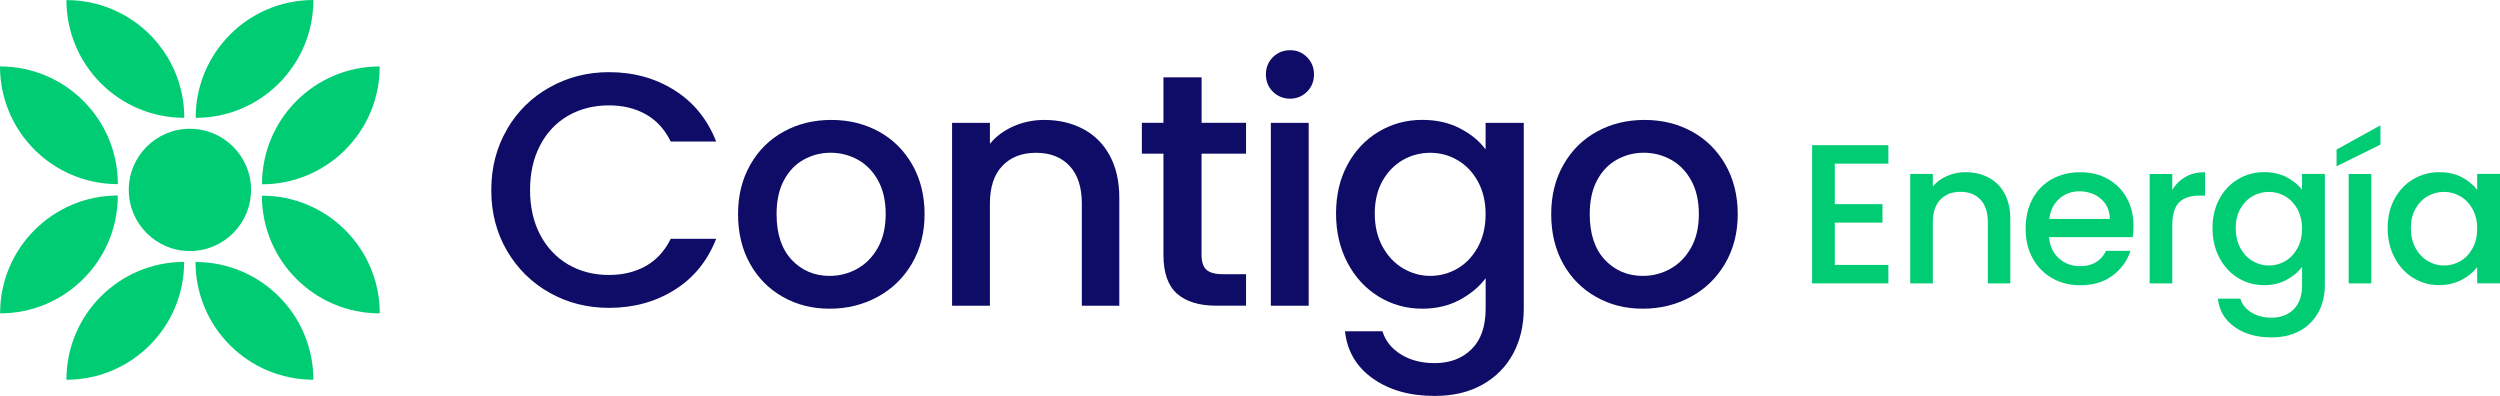
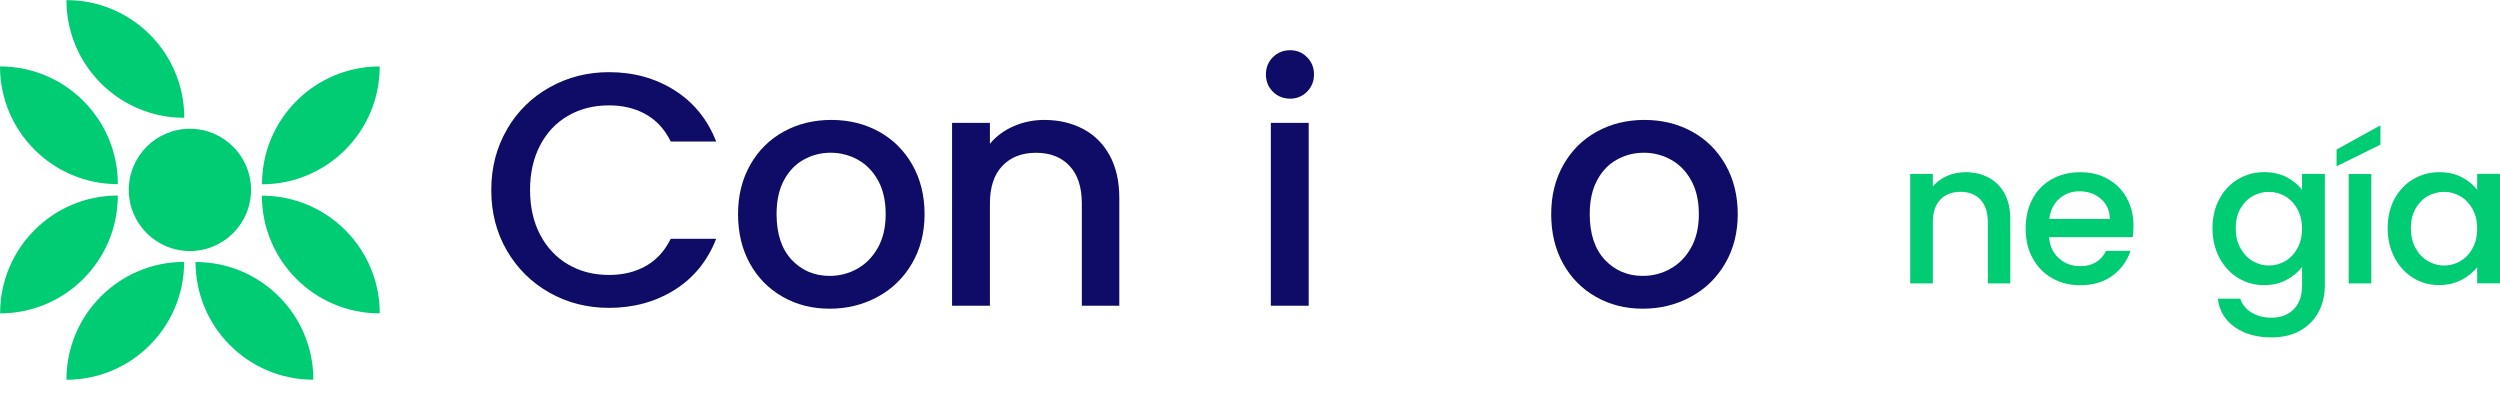
<svg xmlns="http://www.w3.org/2000/svg" id="Capa_2" viewBox="0 0 480.9 76.16">
  <defs>
    <style>.cls-1{fill:#0e0c66;}.cls-1,.cls-2{stroke-width:0px;}.cls-2{fill:#00cc74;}</style>
  </defs>
  <g id="Capa_1-2">
    <path class="cls-2" d="m60.25,73.04s.02,0,.03,0c0,0,0,0,0,0,0-12.5-10.14-22.64-22.64-22.64-.01,0-.02,0-.03,0,0,0,0,0,0,0,0,12.5,10.14,22.64,22.64,22.64Z" />
    <path class="cls-2" d="m12.78,73.02s0,.02,0,.03c0,0,0,0,0,0,12.5,0,22.64-10.14,22.64-22.64,0-.01,0-.02,0-.03,0,0,0,0,0,0-12.5,0-22.64,10.14-22.64,22.64Z" />
    <path class="cls-2" d="m.02,60.25s0,.02,0,.03c0,0,0,0,0,0,12.5,0,22.64-10.14,22.64-22.64,0-.01,0-.02,0-.03,0,0,0,0,0,0-12.5,0-22.64,10.14-22.64,22.64Z" />
    <path class="cls-2" d="m.03,12.78s-.02,0-.03,0c0,0,0,0,0,0,0,12.5,10.14,22.64,22.64,22.64.01,0,.02,0,.03,0,0,0,0,0,0,0,0-12.5-10.14-22.64-22.64-22.64Z" />
    <path class="cls-2" d="m12.81.02s-.02,0-.03,0c0,0,0,0,0,0,0,12.5,10.14,22.64,22.64,22.64.01,0,.02,0,.03,0,0,0,0,0,0,0C35.45,10.15,25.31.02,12.81.02Z" />
-     <path class="cls-2" d="m60.28.03s0-.02,0-.03c0,0,0,0,0,0-12.5,0-22.64,10.14-22.64,22.64,0,.01,0,.02,0,.03,0,0,0,0,0,0,12.5,0,22.64-10.14,22.64-22.64Z" />
    <path class="cls-2" d="m73.04,12.81s0-.02,0-.03c0,0,0,0,0,0-12.5,0-22.64,10.14-22.64,22.64,0,.01,0,.02,0,.03,0,0,0,0,0,0,12.5,0,22.64-10.14,22.64-22.64Z" />
    <path class="cls-2" d="m73.02,60.28s.02,0,.03,0c0,0,0,0,0,0,0-12.5-10.14-22.64-22.64-22.64-.01,0-.02,0-.03,0,0,0,0,0,0,0,0,12.5,10.14,22.64,22.64,22.64Z" />
    <circle class="cls-2" cx="36.53" cy="36.53" r="11.76" />
    <path class="cls-1" d="m97.53,24.85c2.02-3.45,4.76-6.14,8.23-8.07,3.47-1.94,7.26-2.9,11.39-2.9,4.72,0,8.92,1.16,12.6,3.48,3.68,2.32,6.35,5.61,8.01,9.86h-8.74c-1.15-2.34-2.74-4.08-4.79-5.23-2.04-1.15-4.4-1.72-7.08-1.72-2.94,0-5.55.66-7.85,1.98-2.3,1.32-4.1,3.21-5.39,5.68-1.3,2.47-1.95,5.34-1.95,8.62s.65,6.15,1.95,8.62c1.3,2.47,3.1,4.37,5.39,5.71,2.3,1.34,4.91,2.01,7.85,2.01,2.68,0,5.04-.57,7.08-1.72,2.04-1.15,3.64-2.89,4.79-5.23h8.74c-1.66,4.25-4.33,7.53-8.01,9.83-3.68,2.3-7.88,3.45-12.6,3.45-4.17,0-7.98-.97-11.42-2.9-3.45-1.94-6.18-4.63-8.2-8.07-2.02-3.45-3.03-7.34-3.03-11.68s1.01-8.23,3.03-11.68Z" />
    <path class="cls-1" d="m150.59,57.11c-2.68-1.51-4.79-3.64-6.32-6.38-1.53-2.74-2.3-5.92-2.3-9.54s.79-6.74,2.36-9.51c1.57-2.76,3.72-4.89,6.45-6.38,2.72-1.49,5.76-2.23,9.13-2.23s6.4.74,9.13,2.23c2.72,1.49,4.87,3.62,6.45,6.38,1.57,2.77,2.36,5.94,2.36,9.51s-.81,6.74-2.43,9.51c-1.62,2.77-3.82,4.9-6.61,6.41-2.79,1.51-5.86,2.27-9.22,2.27s-6.32-.75-9-2.27Zm14.26-5.39c1.64-.89,2.97-2.23,3.99-4.02,1.02-1.79,1.53-3.96,1.53-6.51s-.49-4.71-1.47-6.48c-.98-1.77-2.28-3.1-3.89-3.99-1.62-.89-3.36-1.34-5.23-1.34s-3.61.45-5.2,1.34c-1.6.89-2.86,2.22-3.8,3.99-.94,1.77-1.4,3.93-1.4,6.48,0,3.79.97,6.71,2.9,8.78,1.94,2.06,4.37,3.1,7.31,3.1,1.87,0,3.63-.45,5.27-1.34Z" />
    <path class="cls-1" d="m208.32,24.79c2.19,1.15,3.9,2.85,5.14,5.11,1.23,2.26,1.85,4.98,1.85,8.17v20.74h-7.21v-19.66c0-3.15-.79-5.56-2.36-7.24-1.57-1.68-3.72-2.52-6.45-2.52s-4.88.84-6.48,2.52c-1.6,1.68-2.39,4.1-2.39,7.24v19.66h-7.28V23.64h7.28v4.02c1.19-1.45,2.71-2.57,4.56-3.38,1.85-.81,3.82-1.21,5.9-1.21,2.76,0,5.24.57,7.43,1.72Z" />
-     <path class="cls-1" d="m231.13,29.57v19.47c0,1.32.31,2.27.93,2.84.62.57,1.67.86,3.16.86h4.47v6.06h-5.74c-3.28,0-5.79-.77-7.53-2.3-1.74-1.53-2.62-4.02-2.62-7.47v-19.47h-4.15v-5.94h4.15v-8.74h7.34v8.74h8.55v5.94h-8.55Z" />
    <path class="cls-1" d="m244.85,17.64c-.89-.89-1.34-2-1.34-3.32s.45-2.43,1.34-3.32,2-1.34,3.32-1.34,2.36.45,3.25,1.34c.89.89,1.34,2,1.34,3.32s-.45,2.43-1.34,3.32c-.89.89-1.98,1.34-3.25,1.34s-2.43-.45-3.32-1.34Zm6.89,6v35.17h-7.28V23.64h7.28Z" />
-     <path class="cls-1" d="m280.82,24.69c2.11,1.08,3.76,2.44,4.95,4.05v-5.11h7.34v35.74c0,3.23-.68,6.12-2.04,8.65-1.36,2.53-3.33,4.52-5.9,5.97-2.58,1.45-5.65,2.17-9.22,2.17-4.77,0-8.72-1.12-11.87-3.35-3.15-2.23-4.94-5.26-5.36-9.09h7.21c.55,1.83,1.73,3.31,3.54,4.44,1.81,1.13,3.97,1.69,6.48,1.69,2.94,0,5.31-.89,7.12-2.68,1.81-1.79,2.71-4.38,2.71-7.79v-5.87c-1.23,1.66-2.9,3.05-5.01,4.18-2.11,1.13-4.5,1.69-7.18,1.69-3.06,0-5.86-.78-8.39-2.33-2.53-1.55-4.53-3.72-6-6.51-1.47-2.79-2.2-5.95-2.2-9.48s.73-6.66,2.2-9.38c1.47-2.72,3.47-4.84,6-6.35,2.53-1.51,5.33-2.27,8.39-2.27,2.72,0,5.14.54,7.24,1.63Zm3.45,10.18c-1-1.79-2.31-3.15-3.93-4.08-1.62-.94-3.36-1.4-5.23-1.4s-3.62.46-5.23,1.37c-1.62.92-2.93,2.26-3.93,4.02-1,1.77-1.5,3.86-1.5,6.29s.5,4.55,1.5,6.38c1,1.83,2.32,3.22,3.96,4.18,1.64.96,3.37,1.44,5.2,1.44s3.62-.47,5.23-1.4c1.62-.94,2.92-2.31,3.93-4.12,1-1.81,1.5-3.93,1.5-6.35s-.5-4.53-1.5-6.32Z" />
    <path class="cls-1" d="m307.01,57.11c-2.68-1.51-4.79-3.64-6.32-6.38-1.53-2.74-2.3-5.92-2.3-9.54s.79-6.74,2.36-9.51c1.57-2.76,3.72-4.89,6.45-6.38,2.72-1.49,5.76-2.23,9.13-2.23s6.4.74,9.13,2.23c2.72,1.49,4.87,3.62,6.45,6.38,1.57,2.77,2.36,5.94,2.36,9.51s-.81,6.74-2.43,9.51c-1.62,2.77-3.82,4.9-6.61,6.41-2.79,1.51-5.86,2.27-9.22,2.27s-6.32-.75-9-2.27Zm14.26-5.39c1.64-.89,2.97-2.23,3.99-4.02,1.02-1.79,1.53-3.96,1.53-6.51s-.49-4.71-1.47-6.48c-.98-1.77-2.28-3.1-3.89-3.99-1.62-.89-3.36-1.34-5.23-1.34s-3.61.45-5.2,1.34-2.86,2.22-3.8,3.99c-.94,1.77-1.4,3.93-1.4,6.48,0,3.79.97,6.71,2.9,8.78,1.94,2.06,4.37,3.1,7.31,3.1,1.87,0,3.63-.45,5.27-1.34Z" />
-     <path class="cls-2" d="m352.94,31.48v7.79h9.17v3.55h-9.17v8.14h10.31v3.55h-14.67v-26.58h14.67v3.55h-10.31Z" />
    <path class="cls-2" d="m382.52,34.16c1.31.69,2.34,1.71,3.07,3.05.74,1.35,1.11,2.98,1.11,4.89v12.41h-4.32v-11.76c0-1.89-.47-3.33-1.41-4.34-.94-1-2.23-1.51-3.86-1.51s-2.92.5-3.88,1.51c-.95,1.01-1.43,2.45-1.43,4.34v11.76h-4.35v-21.05h4.35v2.41c.71-.87,1.62-1.54,2.73-2.02,1.11-.48,2.29-.73,3.53-.73,1.65,0,3.14.34,4.45,1.03Z" />
    <path class="cls-2" d="m410.24,45.62h-16.08c.13,1.68.75,3.03,1.87,4.05,1.12,1.02,2.5,1.53,4.12,1.53,2.34,0,4-.98,4.97-2.94h4.7c-.64,1.94-1.79,3.52-3.46,4.76-1.67,1.24-3.74,1.85-6.21,1.85-2.01,0-3.81-.45-5.4-1.36-1.59-.9-2.84-2.18-3.74-3.82-.91-1.64-1.36-3.55-1.36-5.71s.44-4.07,1.32-5.71c.88-1.64,2.11-2.91,3.71-3.8,1.59-.89,3.42-1.34,5.48-1.34s3.76.43,5.31,1.3c1.55.87,2.76,2.08,3.63,3.65.87,1.57,1.3,3.37,1.3,5.4,0,.79-.05,1.5-.15,2.14Zm-4.39-3.51c-.03-1.6-.6-2.89-1.72-3.86-1.12-.97-2.51-1.45-4.16-1.45-1.5,0-2.79.48-3.86,1.43-1.07.96-1.71,2.25-1.91,3.88h11.65Z" />
-     <path class="cls-2" d="m420.41,34.02c1.06-.6,2.31-.9,3.76-.9v4.51h-1.11c-1.71,0-3,.43-3.88,1.3-.88.87-1.32,2.37-1.32,4.51v11.08h-4.35v-21.05h4.35v3.06c.64-1.07,1.48-1.9,2.54-2.5Z" />
    <path class="cls-2" d="m439.86,34.1c1.26.65,2.25,1.46,2.96,2.42v-3.06h4.39v21.39c0,1.93-.41,3.66-1.22,5.18-.82,1.51-1.99,2.7-3.53,3.57-1.54.87-3.38,1.3-5.52,1.3-2.85,0-5.22-.67-7.1-2.01-1.88-1.34-2.95-3.15-3.21-5.44h4.32c.33,1.09,1.04,1.98,2.12,2.65,1.08.67,2.37,1.01,3.88,1.01,1.76,0,3.18-.54,4.26-1.6,1.08-1.07,1.62-2.62,1.62-4.66v-3.51c-.74.99-1.74,1.83-3,2.5-1.26.68-2.69,1.01-4.3,1.01-1.83,0-3.51-.46-5.02-1.39-1.52-.93-2.71-2.23-3.59-3.9-.88-1.67-1.32-3.56-1.32-5.67s.44-3.98,1.32-5.62c.88-1.63,2.07-2.9,3.59-3.8,1.51-.9,3.19-1.36,5.02-1.36,1.63,0,3.08.33,4.34.97Zm2.06,6.09c-.6-1.07-1.38-1.88-2.35-2.44-.97-.56-2.01-.84-3.13-.84s-2.16.27-3.13.82c-.97.55-1.75,1.35-2.35,2.41-.6,1.06-.9,2.31-.9,3.76s.3,2.72.9,3.82c.6,1.09,1.39,1.93,2.37,2.5.98.57,2.02.86,3.11.86s2.16-.28,3.13-.84c.97-.56,1.75-1.38,2.35-2.46.6-1.08.9-2.35.9-3.8s-.3-2.71-.9-3.78Z" />
    <path class="cls-2" d="m457.9,27.82l-8.44,4.16v-3.21l8.44-4.66v3.7Zm-1.76,5.65v21.05h-4.35v-21.05h4.35Z" />
    <path class="cls-2" d="m460.6,38.28c.88-1.63,2.07-2.9,3.59-3.8,1.52-.9,3.19-1.36,5.02-1.36,1.65,0,3.1.33,4.34.97,1.23.65,2.22,1.46,2.96,2.42v-3.06h4.39v21.05h-4.39v-3.13c-.74.99-1.75,1.82-3.02,2.48-1.27.66-2.73.99-4.35.99-1.81,0-3.46-.46-4.96-1.39-1.5-.93-2.69-2.23-3.57-3.9-.88-1.67-1.32-3.56-1.32-5.67s.44-3.98,1.32-5.62Zm15.01,1.91c-.6-1.07-1.38-1.88-2.35-2.44-.97-.56-2.01-.84-3.13-.84s-2.16.27-3.13.82c-.97.55-1.75,1.35-2.35,2.41s-.9,2.31-.9,3.76.3,2.72.9,3.82c.6,1.09,1.39,1.93,2.37,2.5.98.57,2.02.86,3.11.86s2.16-.28,3.13-.84c.97-.56,1.75-1.38,2.35-2.46.6-1.08.9-2.35.9-3.8s-.3-2.71-.9-3.78Z" />
  </g>
</svg>